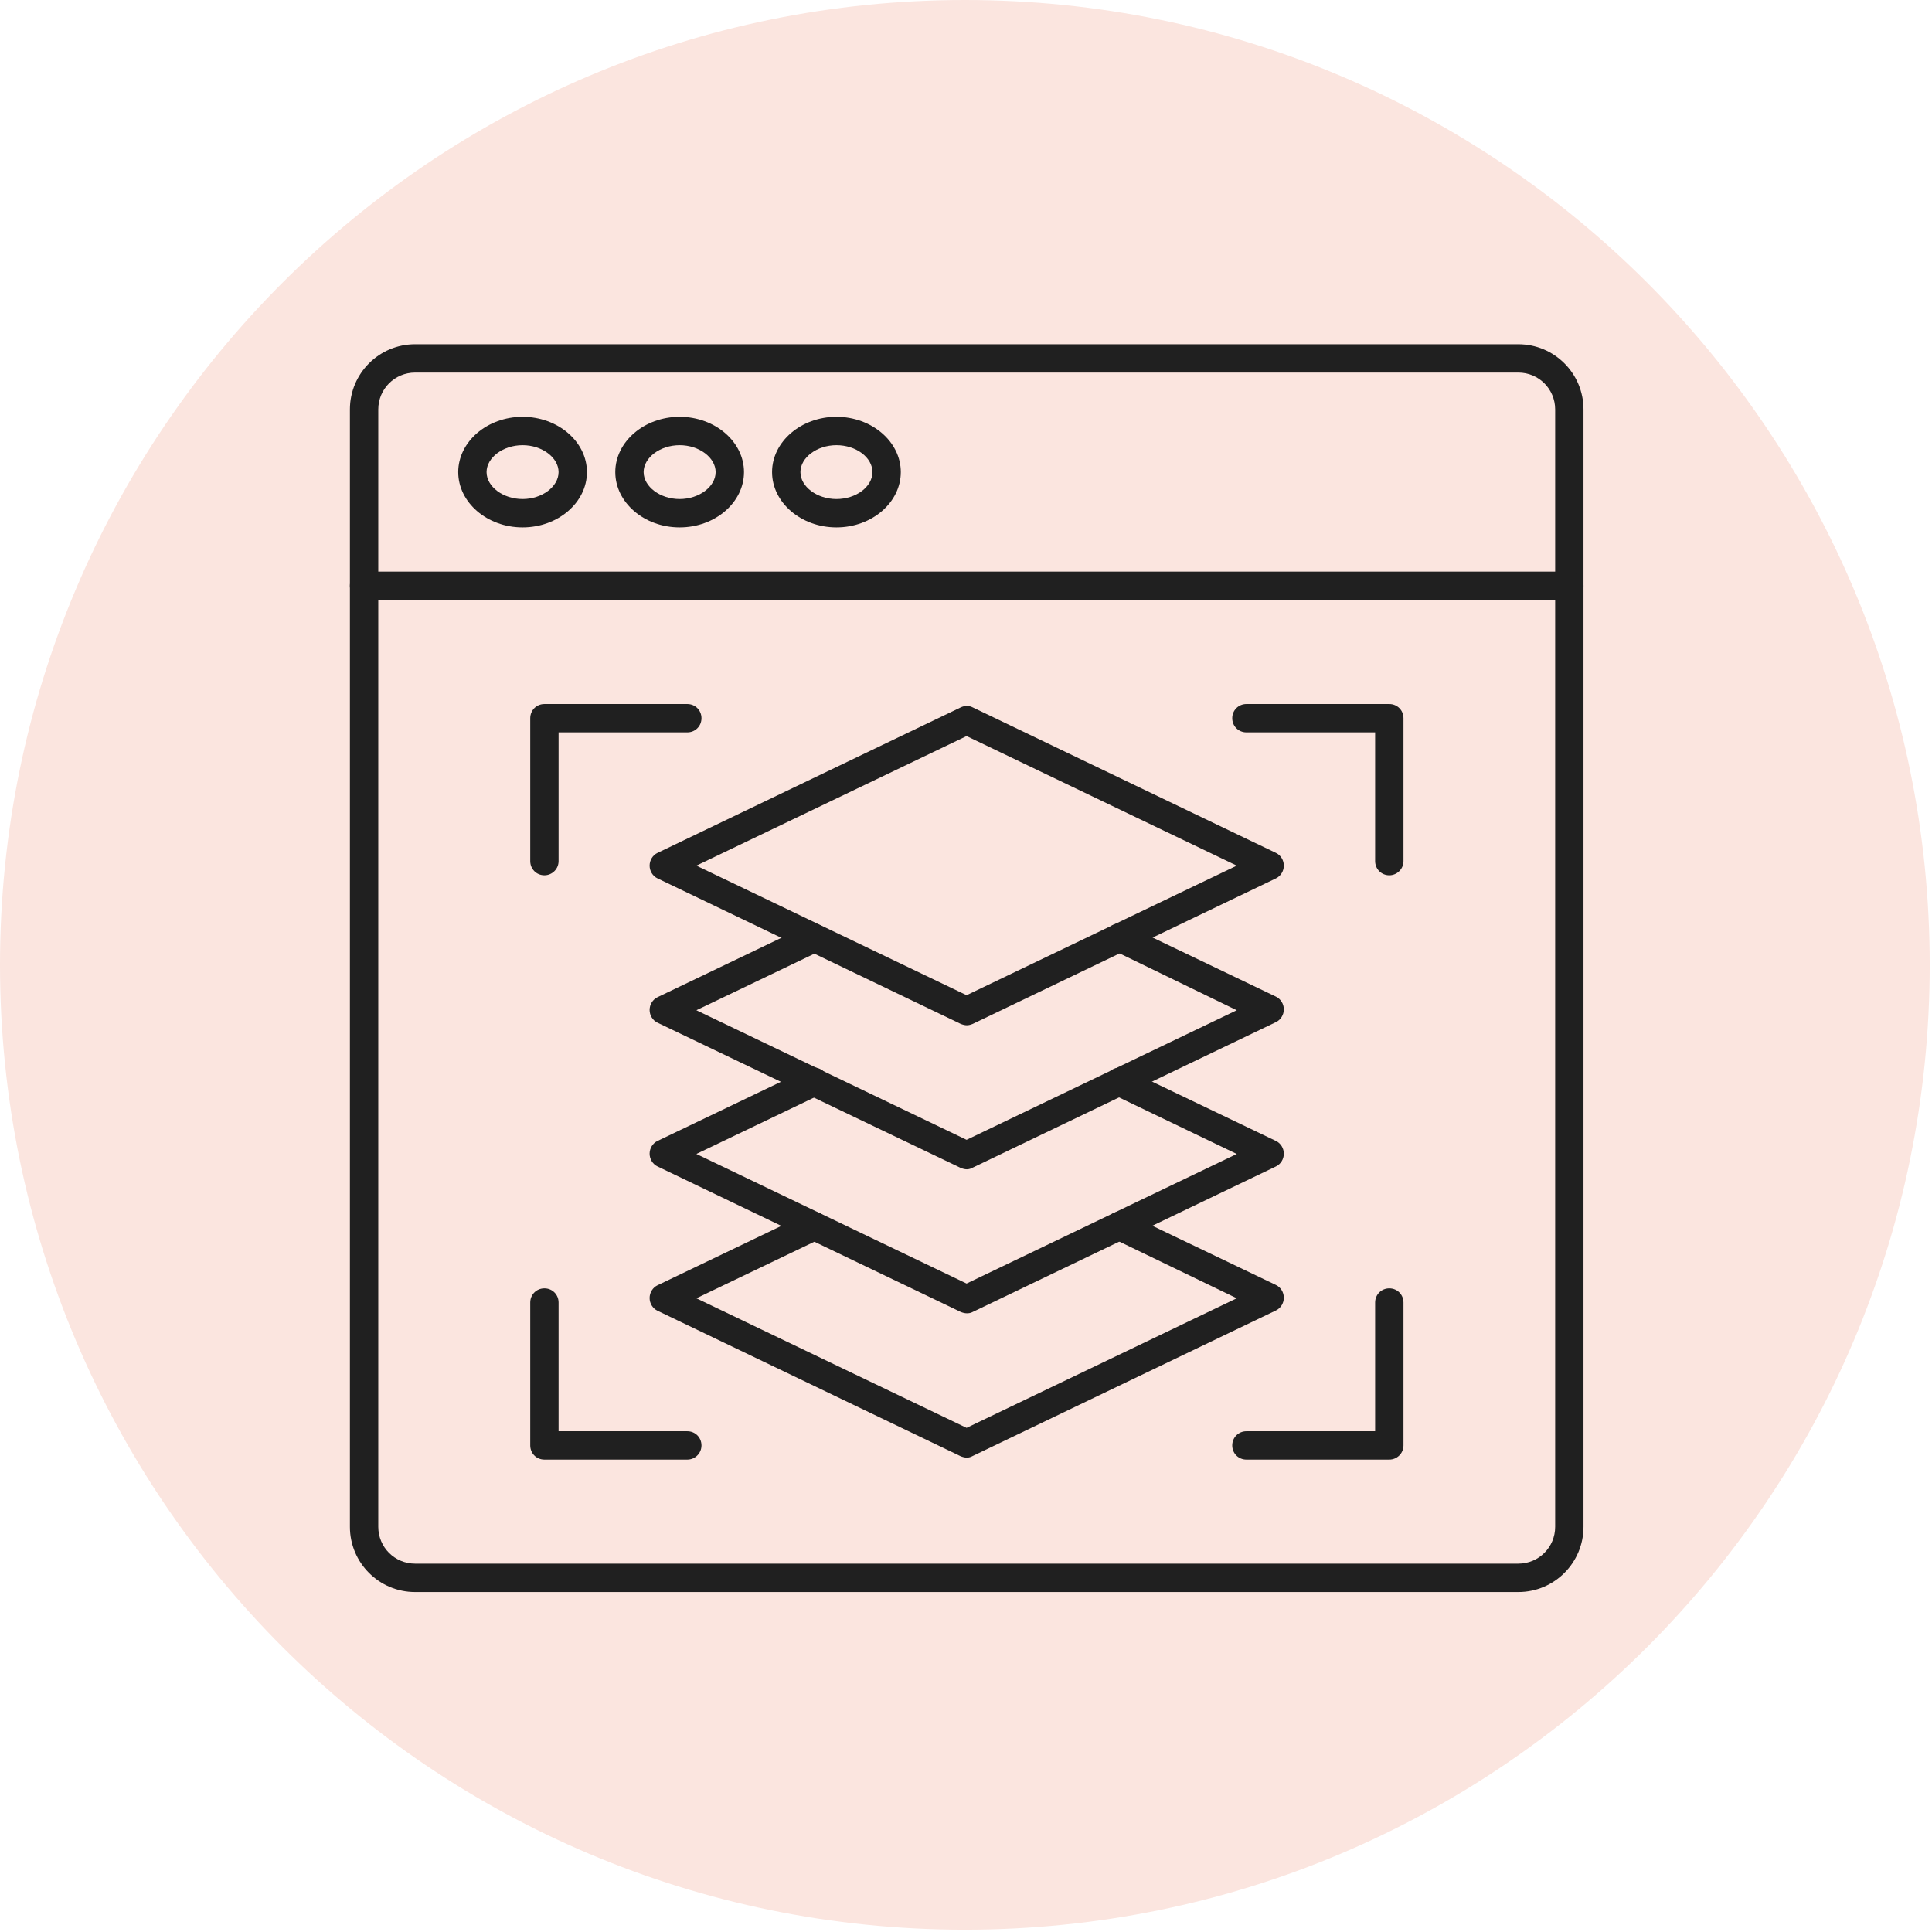
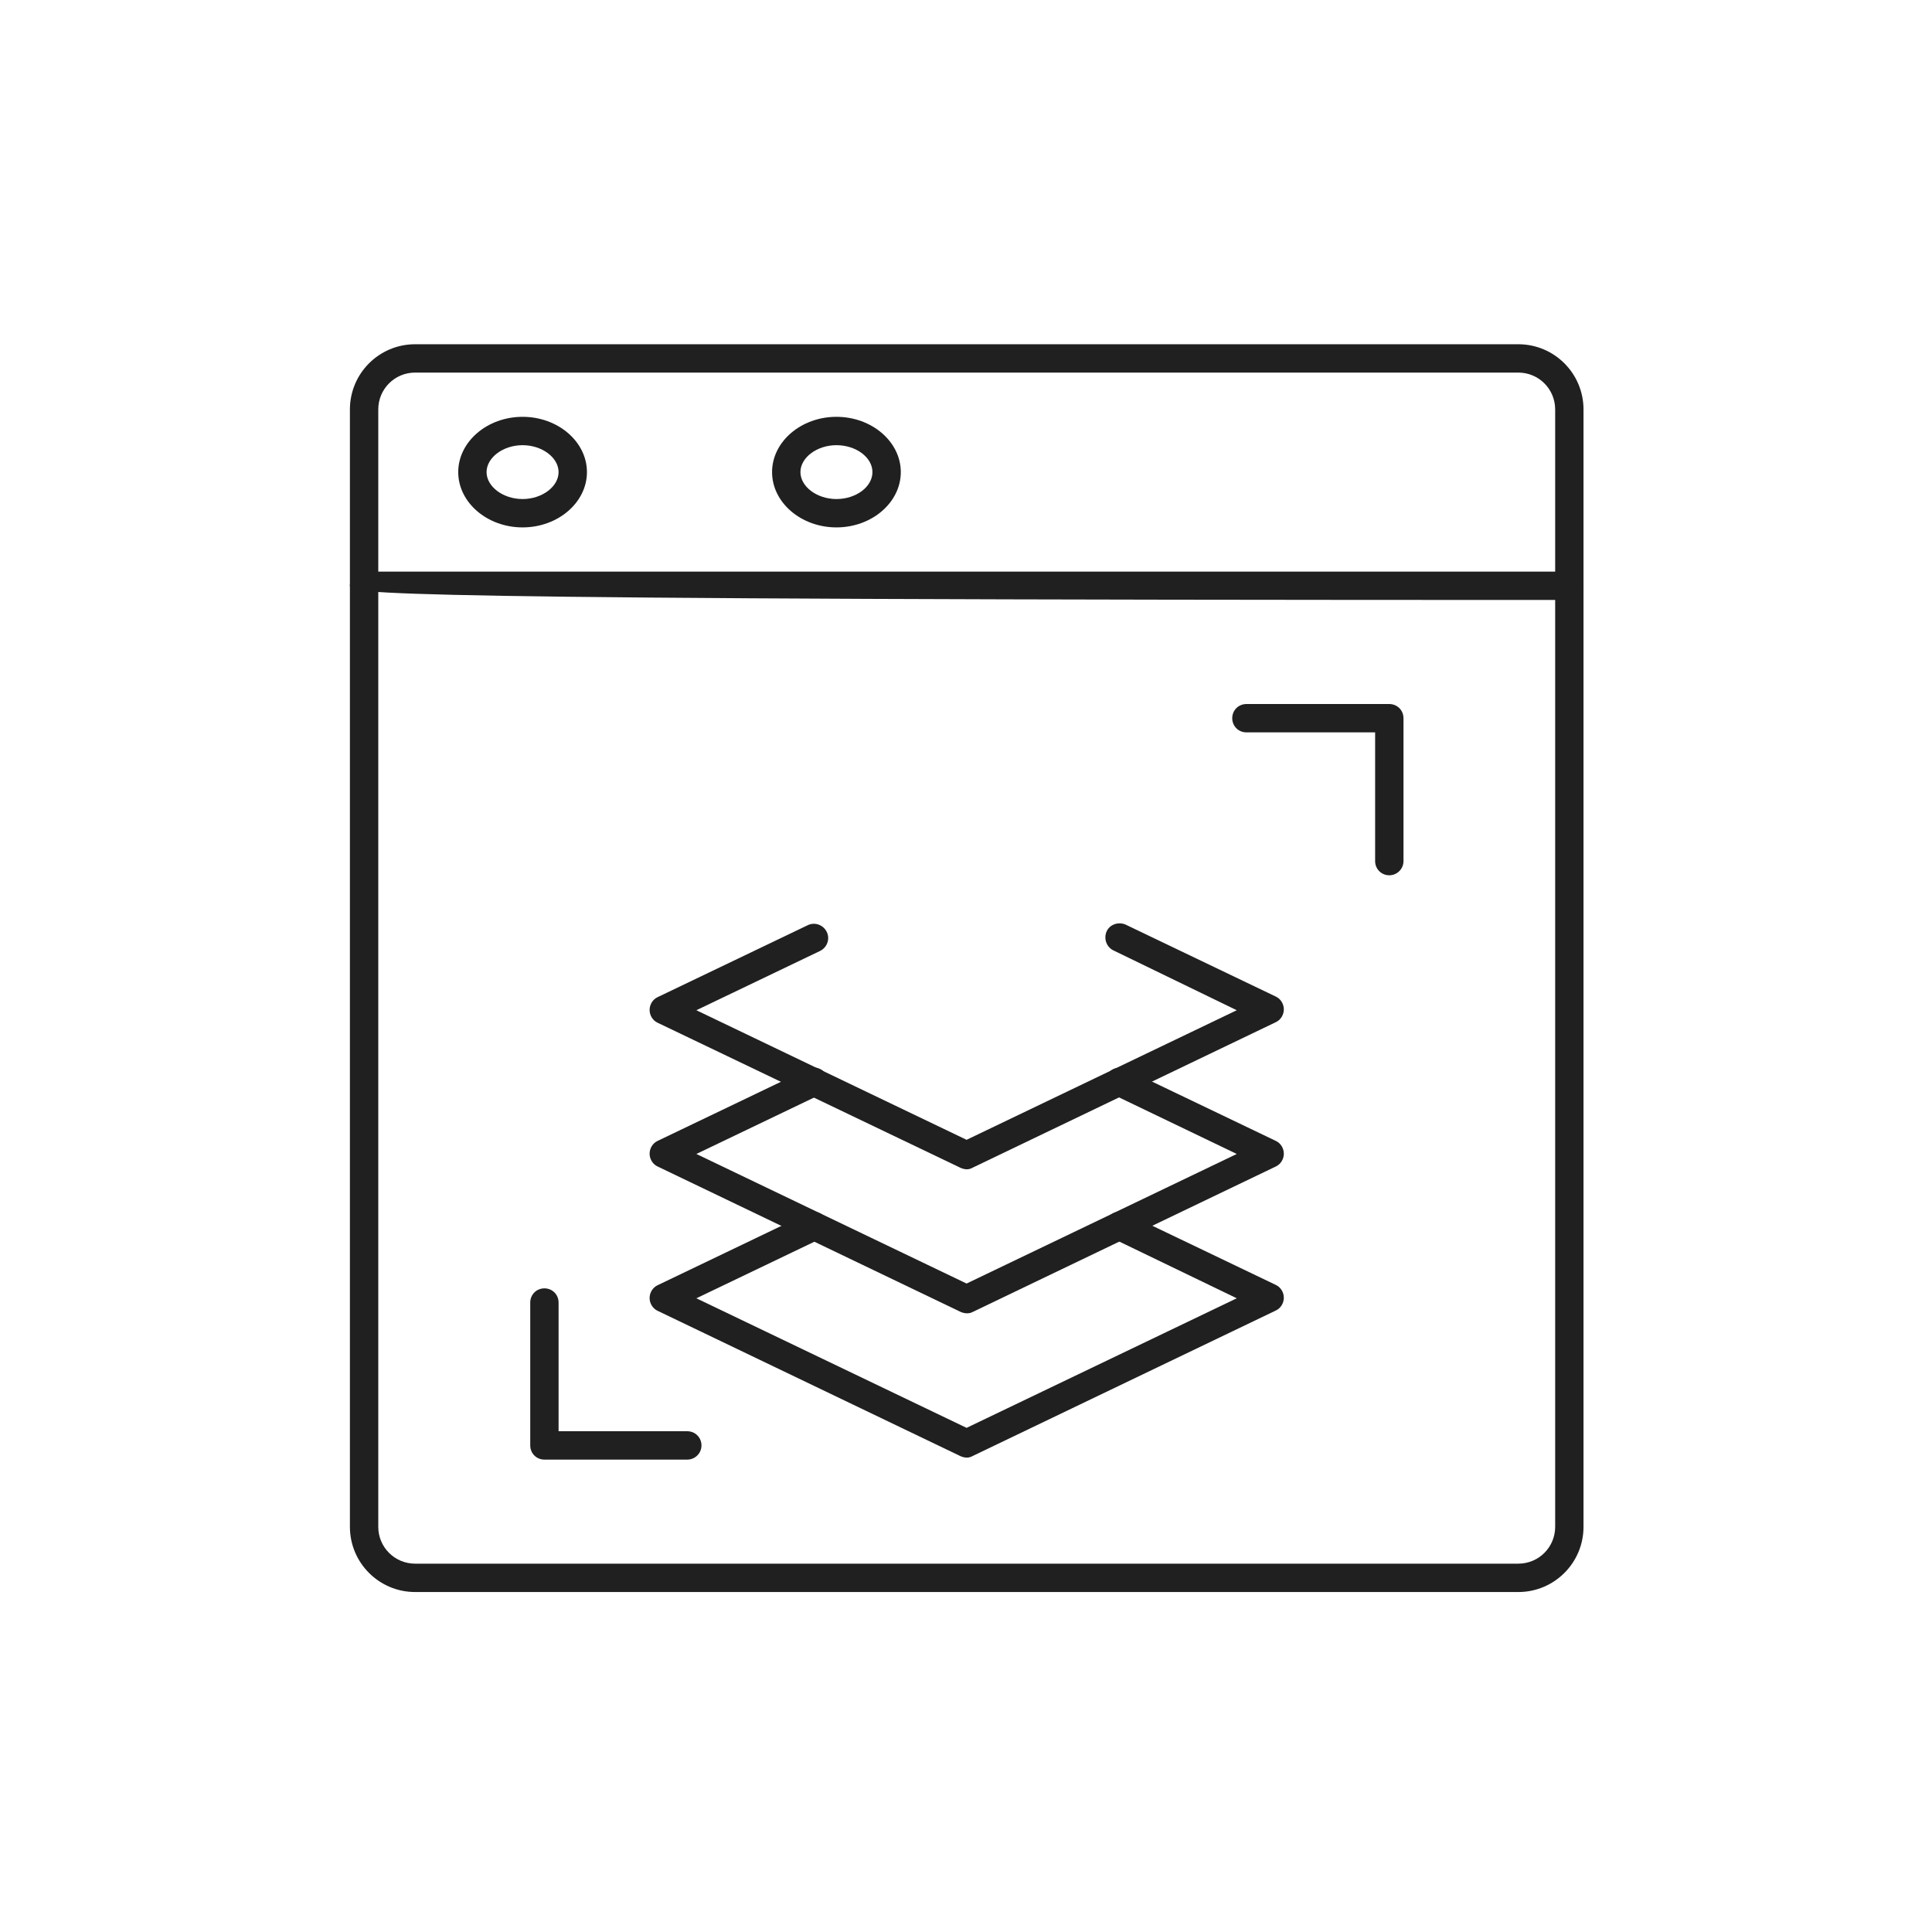
<svg xmlns="http://www.w3.org/2000/svg" width="106" height="106" viewBox="0 0 106 106" fill="none">
  <g clip-path="url(#clip0_5008_24)">
-     <path d="M105.874 52.937C105.874 23.701 82.174 0 52.937 0C23.701 0 0 23.701 0 52.937C0 82.174 23.701 105.874 52.937 105.874C82.174 105.874 105.874 82.174 105.874 52.937Z" fill="#FBE5DF" />
    <path d="M83.303 87.347H22.776C20.8 87.347 19.198 85.745 19.198 83.769V22.465C19.198 20.489 20.8 18.887 22.776 18.887H83.303C85.278 18.887 86.88 20.489 86.88 22.465V83.769C86.88 85.745 85.278 87.347 83.303 87.347ZM22.776 20.442C21.656 20.442 20.754 21.345 20.754 22.465V83.769C20.754 84.889 21.656 85.791 22.776 85.791H83.303C84.423 85.791 85.325 84.889 85.325 83.769V22.465C85.325 21.345 84.423 20.442 83.303 20.442H22.776Z" fill="#202020" />
-     <path d="M86.103 32.918H19.976C19.541 32.918 19.198 32.576 19.198 32.14C19.198 31.704 19.541 31.362 19.976 31.362H86.103C86.538 31.362 86.88 31.704 86.88 32.14C86.88 32.576 86.538 32.918 86.103 32.918Z" fill="#202020" />
+     <path d="M86.103 32.918C19.541 32.918 19.198 32.576 19.198 32.14C19.198 31.704 19.541 31.362 19.976 31.362H86.103C86.538 31.362 86.88 31.704 86.88 32.14C86.88 32.576 86.538 32.918 86.103 32.918Z" fill="#202020" />
    <path d="M28.672 28.936C26.727 28.936 25.141 27.567 25.141 25.902C25.141 24.238 26.727 22.869 28.672 22.869C30.616 22.869 32.203 24.238 32.203 25.902C32.203 27.567 30.616 28.936 28.672 28.936ZM28.672 24.425C27.598 24.425 26.696 25.109 26.696 25.902C26.696 26.696 27.598 27.38 28.672 27.38C29.745 27.38 30.647 26.696 30.647 25.902C30.647 25.109 29.745 24.425 28.672 24.425Z" fill="#202020" />
-     <path d="M37.289 28.936C35.344 28.936 33.758 27.567 33.758 25.902C33.758 24.238 35.344 22.869 37.289 22.869C39.233 22.869 40.82 24.238 40.82 25.902C40.82 27.567 39.233 28.936 37.289 28.936ZM37.289 24.425C36.216 24.425 35.313 25.109 35.313 25.902C35.313 26.696 36.216 27.38 37.289 27.38C38.362 27.38 39.264 26.696 39.264 25.902C39.264 25.109 38.362 24.425 37.289 24.425Z" fill="#202020" />
    <path d="M45.892 28.936C43.947 28.936 42.36 27.567 42.36 25.902C42.36 24.238 43.947 22.869 45.892 22.869C47.836 22.869 49.423 24.238 49.423 25.902C49.423 27.567 47.836 28.936 45.892 28.936ZM45.892 24.425C44.818 24.425 43.916 25.109 43.916 25.902C43.916 26.696 44.818 27.38 45.892 27.38C46.965 27.38 47.867 26.711 47.867 25.902C47.867 25.094 46.965 24.425 45.892 24.425Z" fill="#202020" />
-     <path d="M53.047 56.251C52.938 56.251 52.814 56.22 52.705 56.174L36.076 48.194C35.812 48.069 35.641 47.789 35.641 47.494C35.641 47.198 35.812 46.918 36.076 46.794L52.705 38.814C52.923 38.705 53.172 38.705 53.374 38.814L70.003 46.794C70.267 46.918 70.438 47.198 70.438 47.494C70.438 47.789 70.267 48.069 70.003 48.194L53.374 56.174C53.265 56.22 53.156 56.251 53.047 56.251ZM38.207 47.494L53.032 54.602L67.856 47.494L53.032 40.385L38.207 47.494Z" fill="#202020" />
    <path d="M53.047 64.154C52.938 64.154 52.814 64.123 52.705 64.076L36.076 56.111C35.812 55.987 35.641 55.707 35.641 55.411C35.641 55.116 35.812 54.836 36.076 54.711L44.321 50.76C44.709 50.574 45.176 50.745 45.363 51.134C45.55 51.523 45.378 51.989 44.989 52.176L38.207 55.427L53.032 62.536L67.856 55.427L61.09 52.145C60.701 51.958 60.545 51.491 60.716 51.102C60.887 50.714 61.37 50.558 61.758 50.729L70.003 54.68C70.267 54.805 70.438 55.085 70.438 55.38C70.438 55.676 70.267 55.956 70.003 56.08L53.374 64.06C53.265 64.123 53.156 64.154 53.047 64.154Z" fill="#202020" />
    <path d="M53.047 72.055C52.938 72.055 52.814 72.024 52.705 71.978L36.076 63.998C35.812 63.873 35.641 63.593 35.641 63.298C35.641 63.002 35.812 62.722 36.076 62.598L44.321 58.647C44.709 58.46 45.176 58.631 45.363 59.02C45.55 59.409 45.378 59.875 44.989 60.062L38.207 63.313L53.032 70.422L67.856 63.313L61.09 60.062C60.701 59.875 60.545 59.409 60.716 59.02C60.903 58.631 61.37 58.475 61.758 58.647L70.003 62.598C70.267 62.722 70.438 63.002 70.438 63.298C70.438 63.593 70.267 63.873 70.003 63.998L53.374 71.978C53.265 72.04 53.156 72.055 53.047 72.055Z" fill="#202020" />
    <path d="M53.047 79.973C52.938 79.973 52.814 79.942 52.705 79.896L36.076 71.916C35.812 71.791 35.641 71.511 35.641 71.216C35.641 70.92 35.812 70.64 36.076 70.516L44.321 66.564C44.709 66.378 45.176 66.549 45.363 66.938C45.55 67.327 45.378 67.793 44.989 67.98L38.207 71.231L53.032 78.34L67.856 71.231L61.09 67.965C60.701 67.778 60.545 67.311 60.716 66.922C60.903 66.533 61.37 66.378 61.758 66.549L70.003 70.5C70.267 70.624 70.438 70.904 70.438 71.2C70.438 71.496 70.267 71.776 70.003 71.9L53.374 79.88C53.265 79.942 53.156 79.973 53.047 79.973Z" fill="#202020" />
-     <path d="M29.87 48.023C29.434 48.023 29.092 47.68 29.092 47.245V39.405C29.092 38.969 29.434 38.627 29.87 38.627H37.71C38.145 38.627 38.487 38.969 38.487 39.405C38.487 39.84 38.145 40.182 37.71 40.182H30.647V47.245C30.647 47.68 30.29 48.023 29.87 48.023Z" fill="#202020" />
    <path d="M76.225 48.023C75.79 48.023 75.447 47.68 75.447 47.245V40.182H68.385C67.95 40.182 67.607 39.84 67.607 39.405C67.607 38.969 67.95 38.627 68.385 38.627H76.225C76.661 38.627 77.003 38.969 77.003 39.405V47.245C77.003 47.68 76.645 48.023 76.225 48.023Z" fill="#202020" />
    <path d="M37.71 80.082H29.87C29.434 80.082 29.092 79.74 29.092 79.304V71.464C29.092 71.029 29.434 70.686 29.87 70.686C30.305 70.686 30.647 71.029 30.647 71.464V78.526H37.71C38.145 78.526 38.487 78.869 38.487 79.304C38.487 79.74 38.13 80.082 37.71 80.082Z" fill="#202020" />
-     <path d="M76.225 80.082H68.385C67.95 80.082 67.607 79.74 67.607 79.304C67.607 78.869 67.95 78.526 68.385 78.526H75.447V71.464C75.447 71.029 75.79 70.686 76.225 70.686C76.661 70.686 77.003 71.029 77.003 71.464V79.304C77.003 79.74 76.645 80.082 76.225 80.082Z" fill="#202020" />
  </g>
  <defs>
    <clipPath id="clip0_5008_24">
      <rect width="106" height="106" fill="white" />
    </clipPath>
  </defs>
</svg>